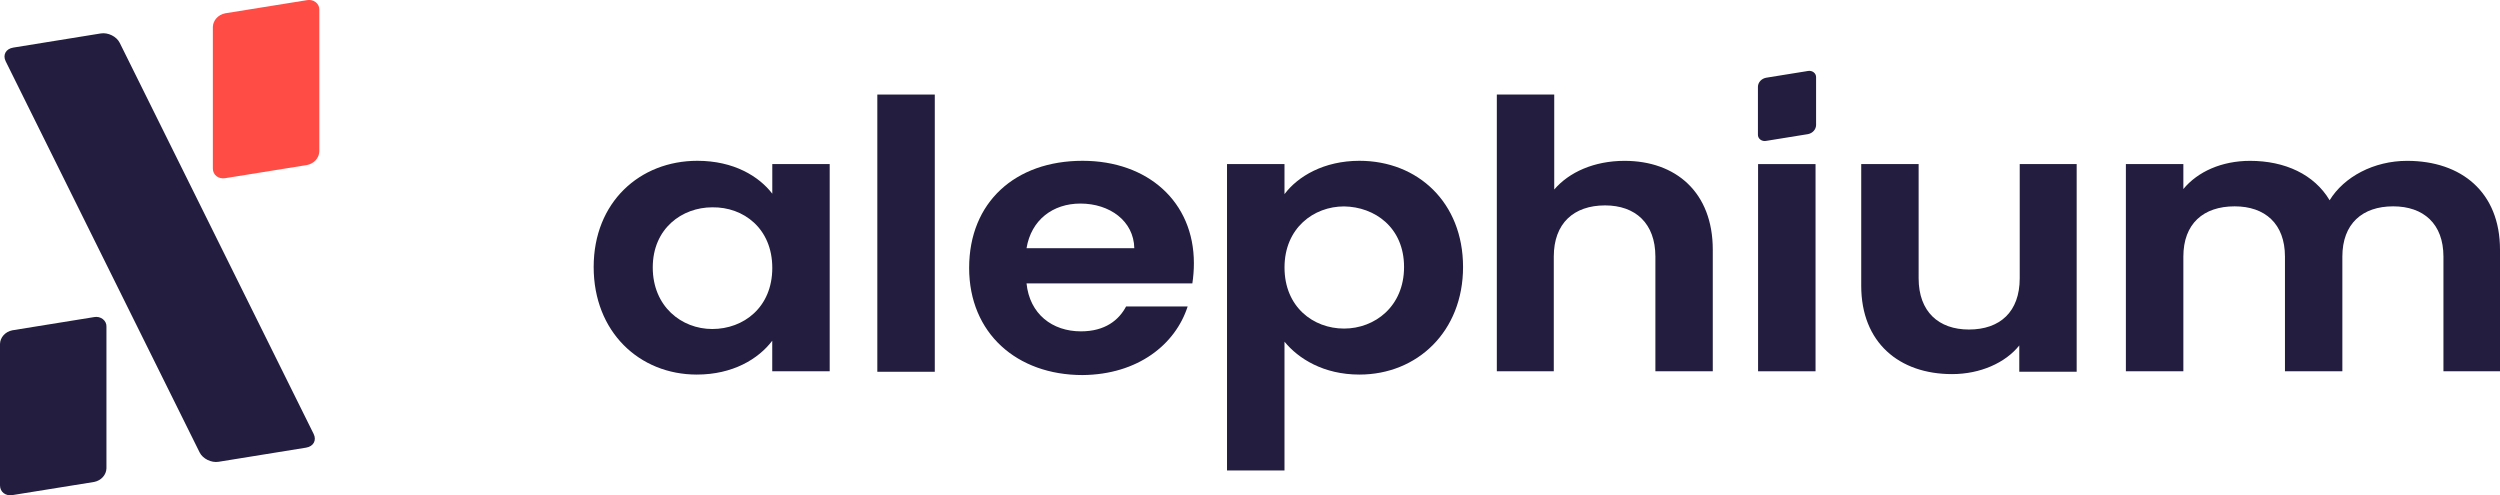
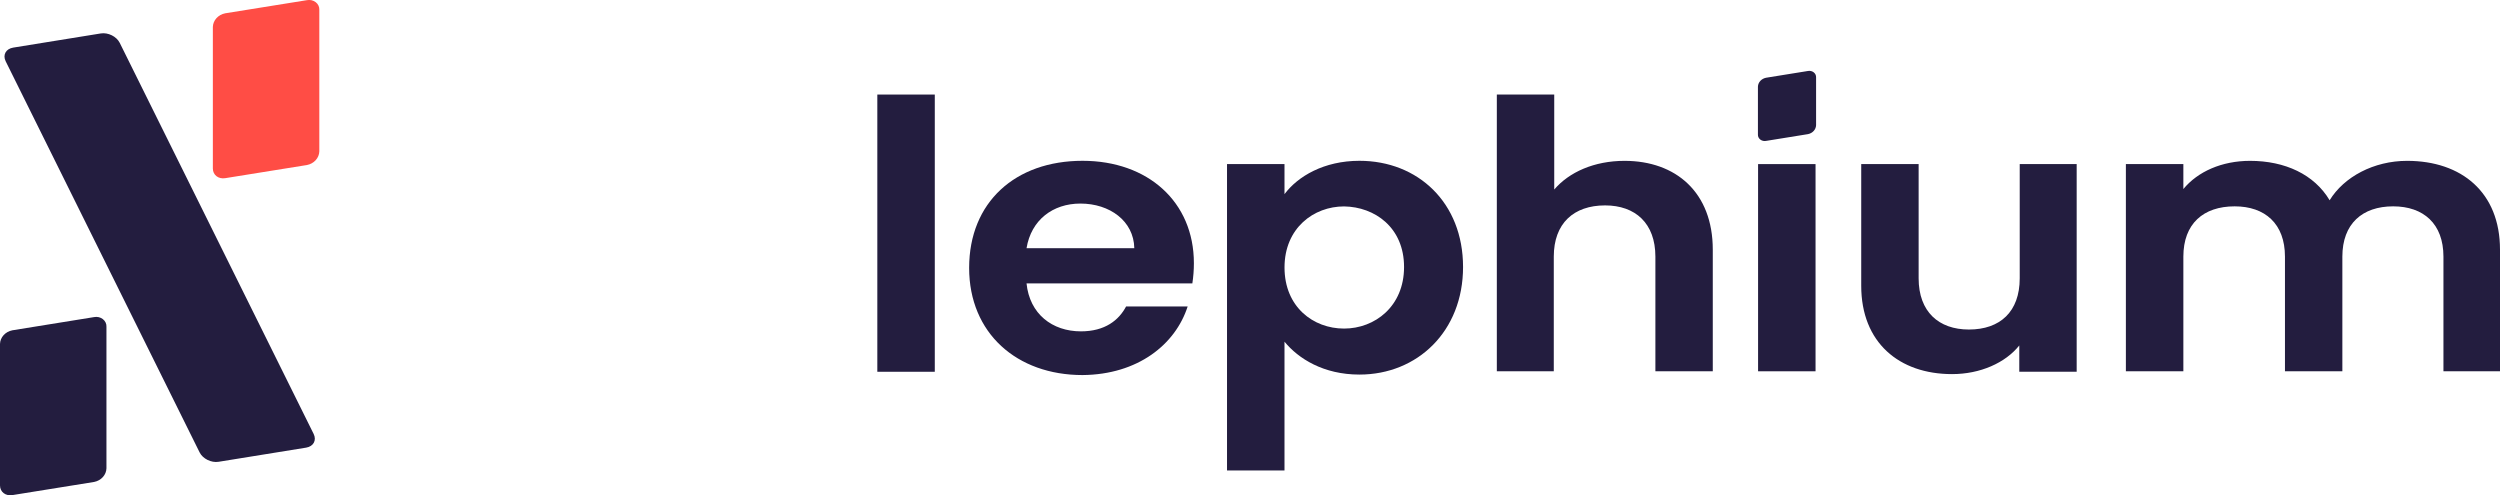
<svg xmlns="http://www.w3.org/2000/svg" width="212" height="42" viewBox="0 0 212 42" fill="none">
-   <path d="M50.343 22.64C50.343 28.139 54.215 31.764 59.089 31.764C62.135 31.764 64.311 30.447 65.486 28.895V31.485H70.358V13.915H65.49V16.425C64.359 14.951 62.227 13.636 59.137 13.636C54.26 13.636 50.343 17.142 50.343 22.64ZM65.49 22.72C65.49 26.063 63.056 27.9 60.401 27.9C57.791 27.9 55.354 25.987 55.354 22.68C55.354 19.373 57.834 17.581 60.401 17.581C63.049 17.54 65.49 19.374 65.49 22.72Z" fill="#231D3F" />
  <path d="M79.27 8.018H74.397V31.526H79.27V8.018Z" fill="#231D3F" />
  <path d="M91.62 17.262C94.1 17.262 96.145 18.735 96.189 21.047H87.051C87.443 18.657 89.275 17.262 91.62 17.262ZM100.714 25.987H95.493C94.883 27.147 93.708 28.099 91.663 28.099C89.229 28.099 87.312 26.624 87.051 24.035H101.111C101.198 23.467 101.242 22.895 101.242 22.321C101.242 17.103 97.326 13.636 91.8 13.636C86.1 13.636 82.183 17.142 82.183 22.72C82.183 28.258 86.23 31.805 91.799 31.805C96.494 31.764 99.673 29.214 100.714 25.987Z" fill="#231D3F" />
  <path d="M108.925 16.464V13.915H104.051V39.893H108.925V28.975C110.1 30.41 112.232 31.764 115.278 31.764C120.194 31.764 124.067 28.099 124.067 22.64C124.067 17.182 120.239 13.636 115.278 13.636C112.276 13.636 110.057 14.951 108.925 16.464ZM119.064 22.643C119.064 25.986 116.584 27.863 113.975 27.863C111.366 27.863 108.927 26.03 108.927 22.683C108.927 19.336 111.407 17.504 113.975 17.504C116.584 17.54 119.064 19.294 119.064 22.64V22.643Z" fill="#231D3F" />
  <path d="M126.887 31.485H131.761V21.761C131.761 18.932 133.458 17.418 136.112 17.418C138.68 17.418 140.377 18.937 140.377 21.761V31.485H145.244V21.171C145.244 16.308 142.111 13.64 137.761 13.64C135.193 13.64 133.061 14.597 131.799 16.071V8.018H126.931V31.485H126.887Z" fill="#231D3F" />
  <path d="M153.958 13.915H149.085V31.485H153.958V13.915Z" fill="#231D3F" />
  <path d="M176.14 13.915H171.272V23.602C171.272 26.431 169.613 27.944 166.964 27.944C164.397 27.944 162.7 26.431 162.7 23.602V13.915H157.832V24.234C157.832 29.055 161.052 31.724 165.534 31.724C167.927 31.724 170.06 30.768 171.235 29.294V31.522H176.102V13.915H176.14Z" fill="#231D3F" />
  <path d="M207.126 31.485H212V21.171C212 16.308 208.737 13.64 204.123 13.64C201.296 13.64 198.771 14.995 197.553 16.983C196.248 14.791 193.768 13.64 190.805 13.64C188.412 13.64 186.367 14.552 185.149 16.031V13.915H180.275V31.485H185.149V21.761C185.149 18.971 186.846 17.498 189.5 17.498C192.068 17.498 193.765 18.971 193.765 21.761V31.485H198.632V21.761C198.632 18.971 200.329 17.498 202.94 17.498C205.507 17.498 207.204 18.971 207.204 21.761V31.485H207.126Z" fill="#231D3F" />
  <path fill-rule="evenodd" clip-rule="evenodd" d="M154.004 6.56C154.008 6.48 153.993 6.4 153.958 6.326C153.924 6.252 153.872 6.187 153.805 6.135C153.739 6.082 153.66 6.045 153.576 6.025C153.491 6.005 153.402 6.003 153.317 6.019L149.766 6.592C149.573 6.629 149.399 6.725 149.273 6.863C149.147 7.002 149.076 7.176 149.072 7.356V11.408C149.067 11.488 149.083 11.569 149.118 11.643C149.153 11.717 149.206 11.782 149.273 11.835C149.34 11.887 149.419 11.924 149.505 11.944C149.59 11.963 149.679 11.965 149.766 11.948L153.317 11.374C153.508 11.336 153.68 11.24 153.804 11.102C153.929 10.964 153.999 10.791 154.004 10.612V6.56Z" fill="#231D3F" />
  <path fill-rule="evenodd" clip-rule="evenodd" d="M9.027 27.707C9.034 27.585 9.01 27.464 8.957 27.352C8.904 27.24 8.824 27.141 8.723 27.062C8.621 26.983 8.501 26.926 8.372 26.896C8.243 26.866 8.108 26.864 7.978 26.89L1.049 28.009C0.758 28.066 0.496 28.211 0.306 28.421C0.116 28.63 0.008 28.892 0 29.165V41.167C0 41.712 0.469 42.079 1.049 41.985L7.978 40.87C8.271 40.813 8.533 40.667 8.723 40.456C8.914 40.245 9.021 39.981 9.027 39.708V27.707Z" fill="#231D3F" />
  <path fill-rule="evenodd" clip-rule="evenodd" d="M27.078 0.832C27.084 0.71 27.061 0.588 27.008 0.476C26.955 0.364 26.875 0.265 26.773 0.186C26.672 0.107 26.552 0.05 26.422 0.02C26.293 -0.009 26.158 -0.012 26.028 0.014L19.098 1.128C18.807 1.185 18.546 1.33 18.356 1.54C18.165 1.75 18.058 2.012 18.05 2.284V14.292C18.05 14.837 18.52 15.203 19.098 15.109L26.028 13.995C26.319 13.938 26.581 13.793 26.772 13.583C26.962 13.373 27.07 13.111 27.078 12.838V0.832Z" fill="#FF4D45" />
  <path fill-rule="evenodd" clip-rule="evenodd" d="M10.153 3.633C9.885 3.093 9.166 2.735 8.545 2.836L1.121 4.037C0.499 4.138 0.214 4.655 0.481 5.195L16.926 38.361C17.193 38.901 17.913 39.26 18.535 39.16L25.959 37.96C26.581 37.859 26.865 37.339 26.598 36.799L10.153 3.633Z" fill="#231D3F" />
</svg>